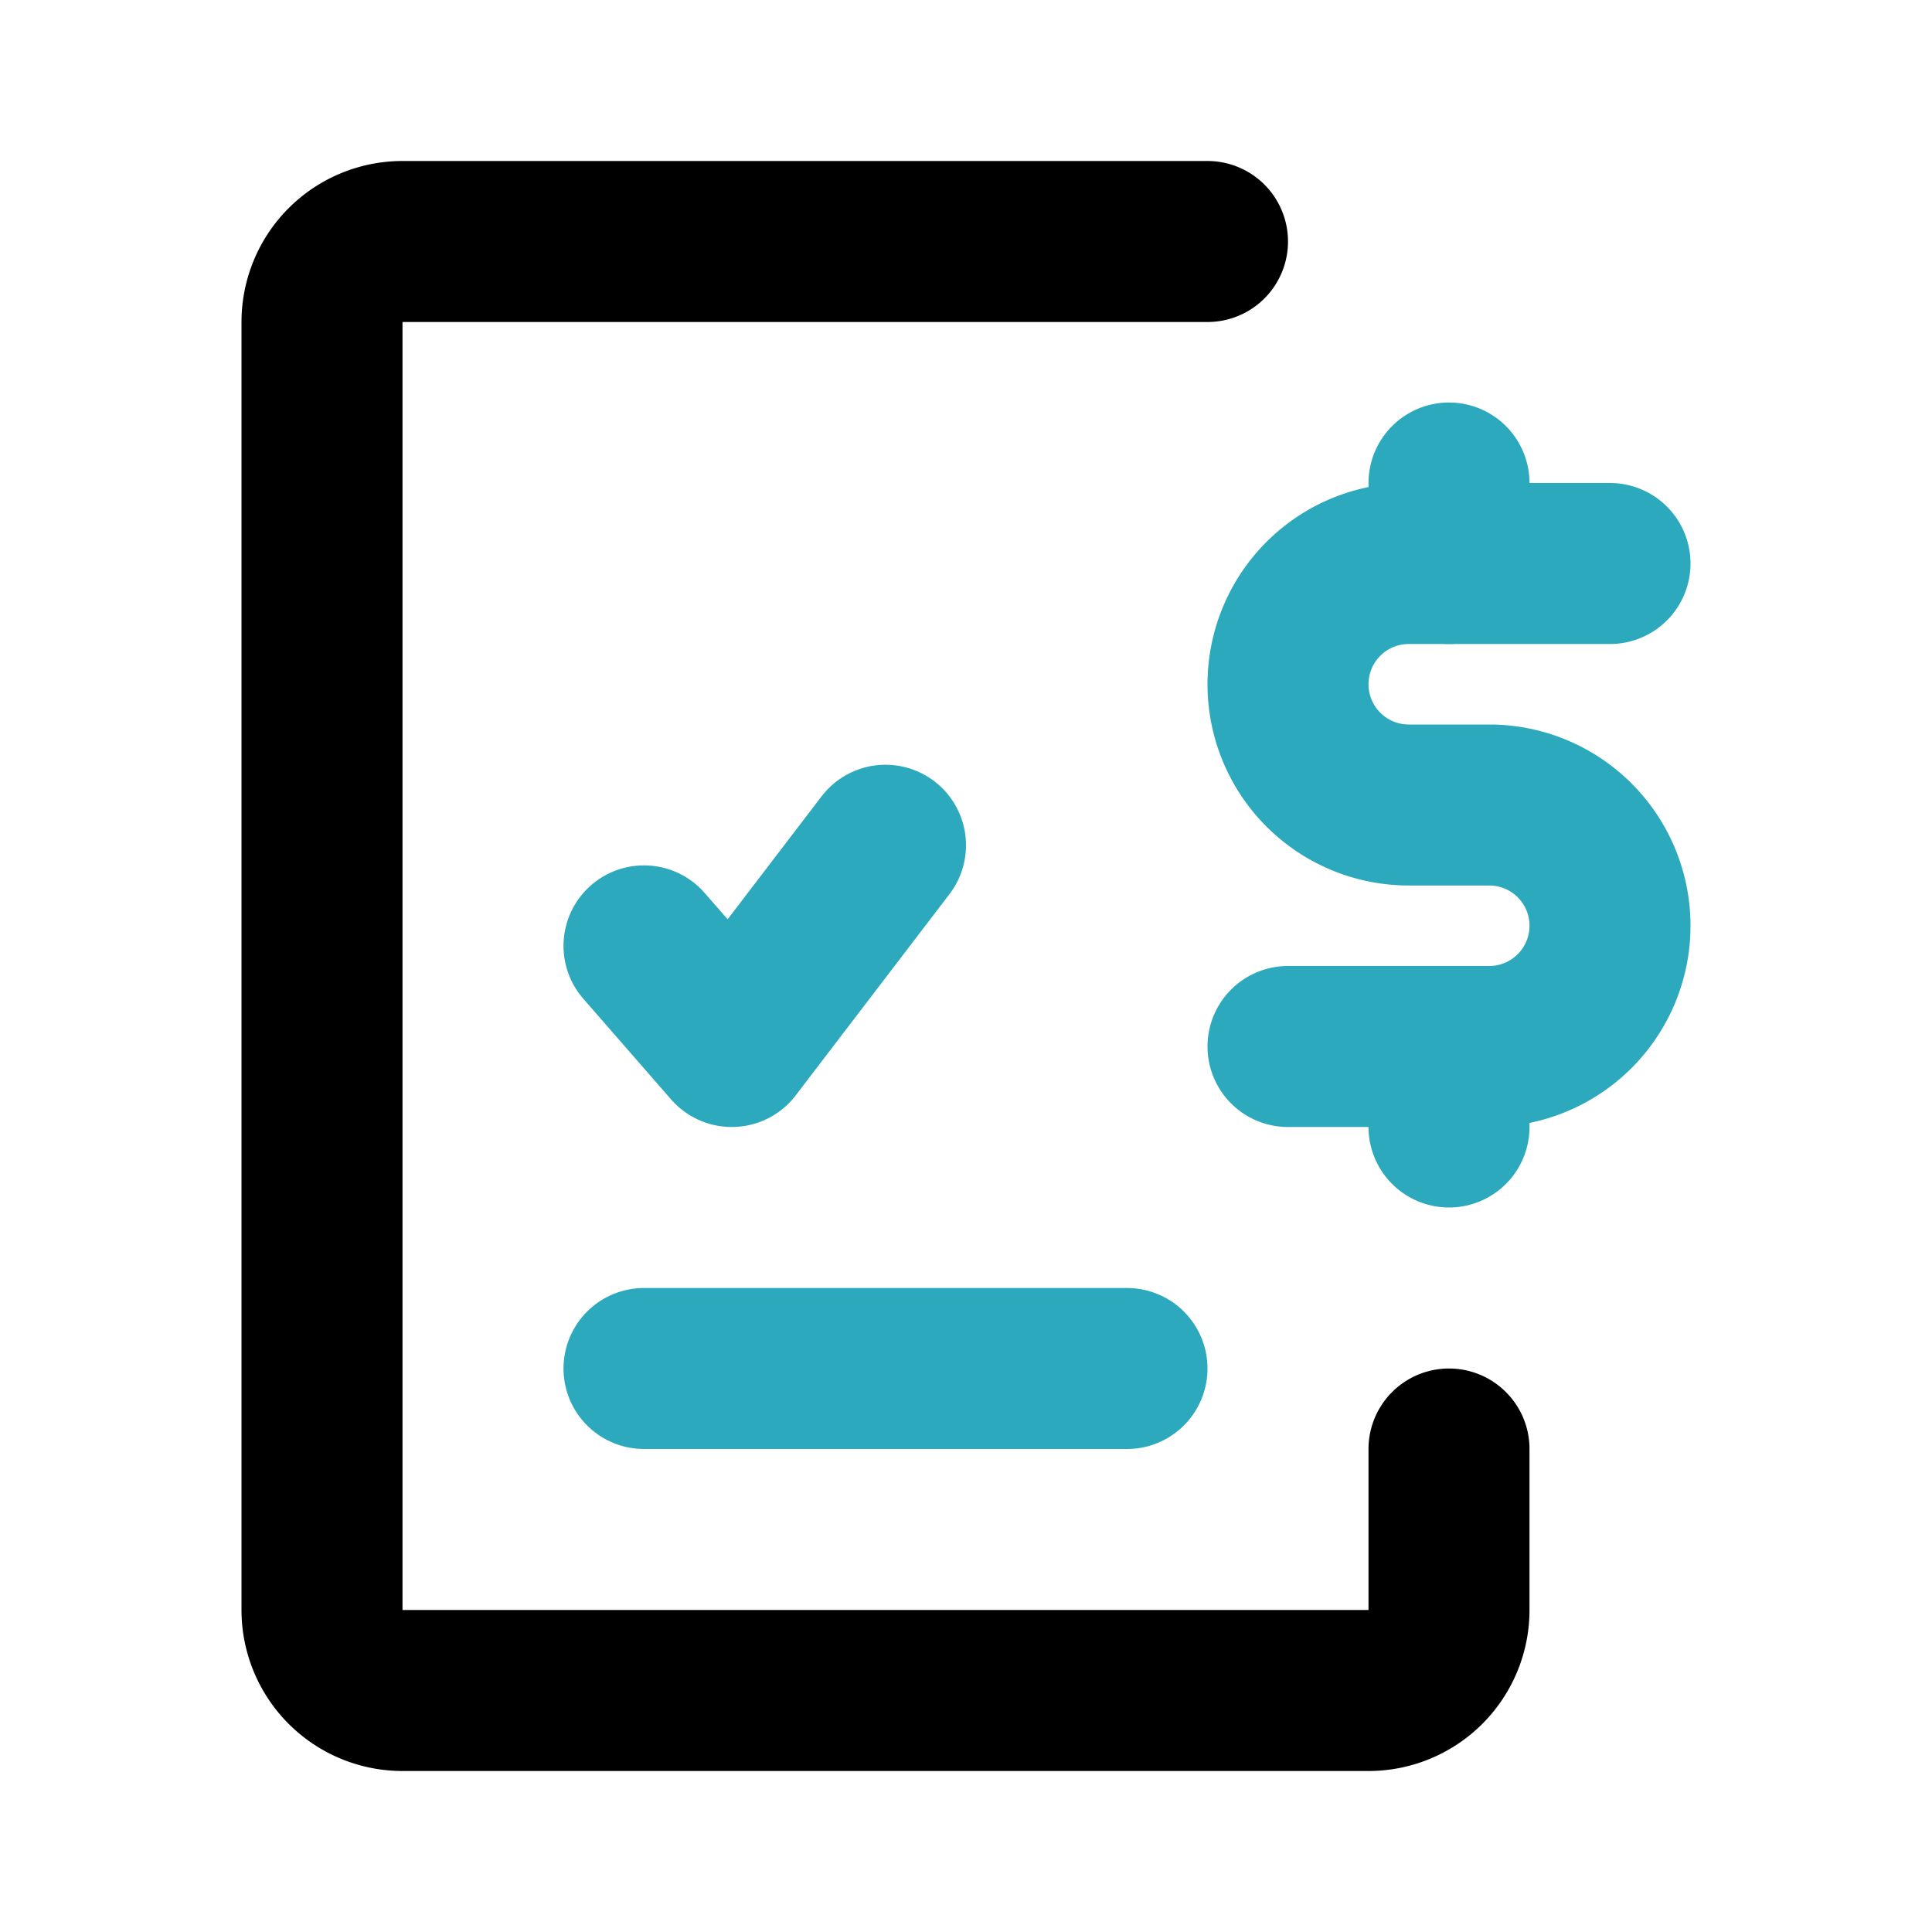
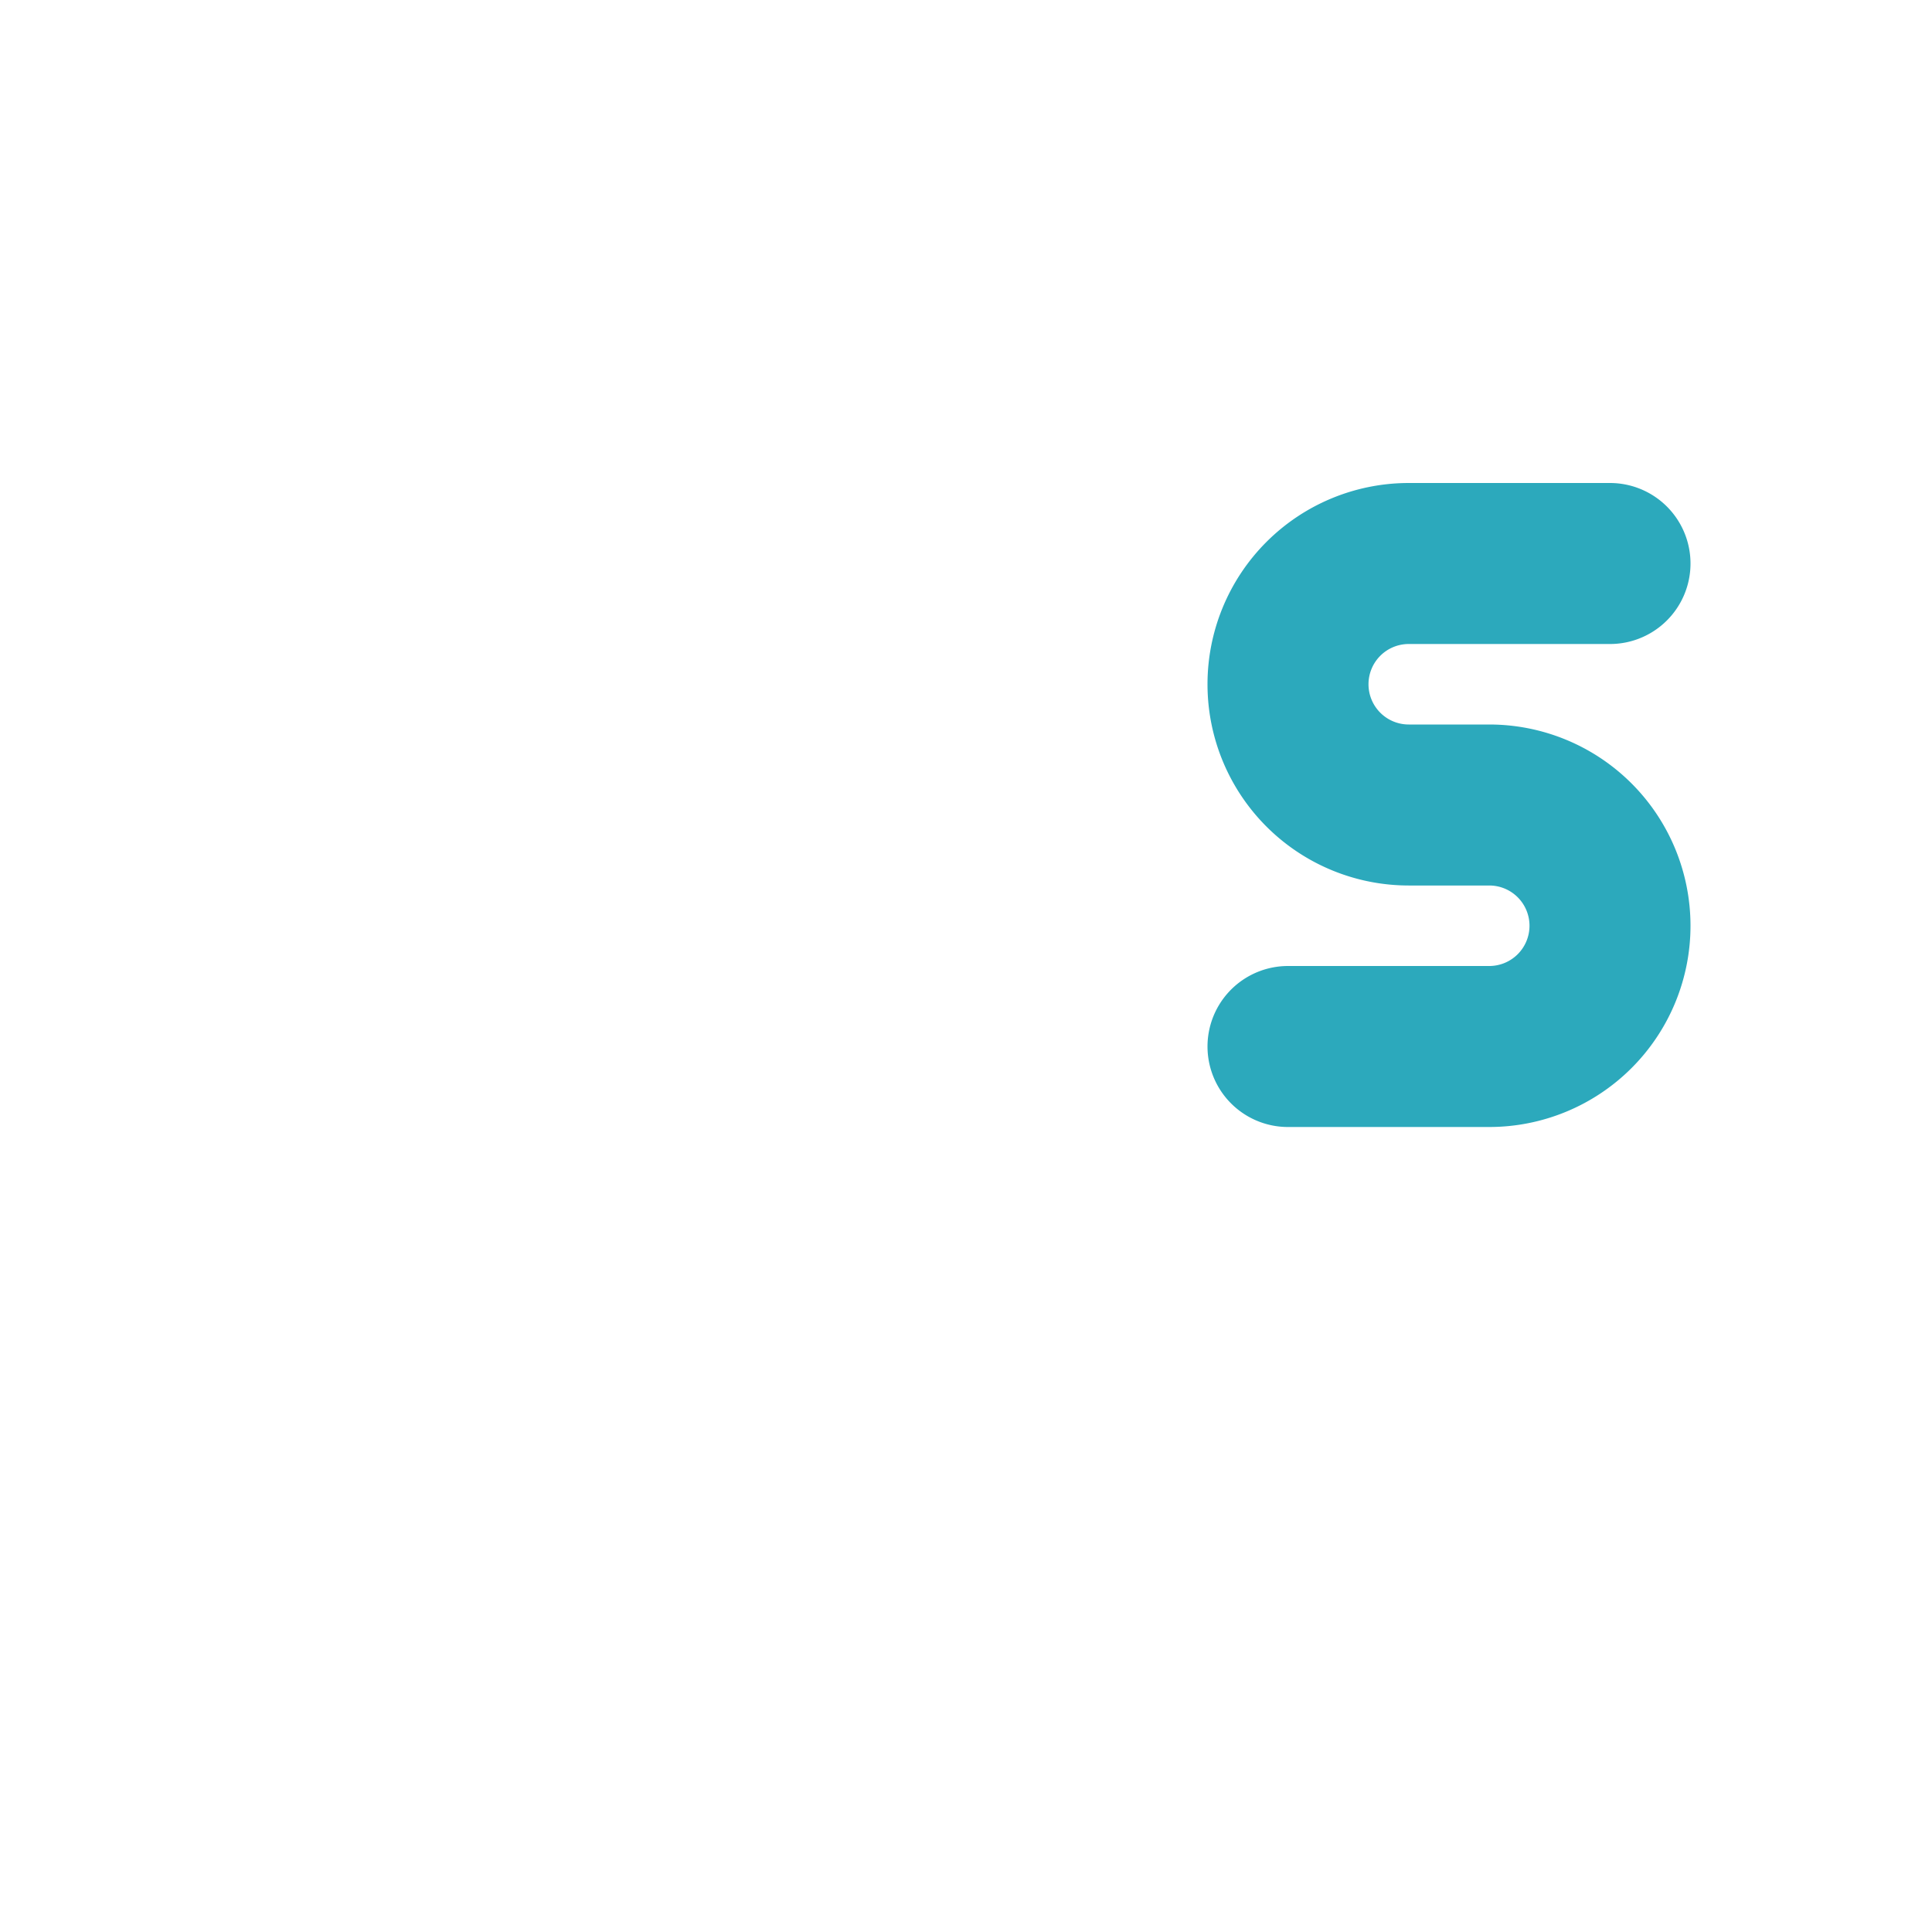
<svg xmlns="http://www.w3.org/2000/svg" fill="#000000" width="800px" height="800px" viewBox="0 0 24 24" id="invoice-dollar-done" data-name="Line Color" class="icon line-color">
-   <polyline id="secondary" points="11 10.5 9.09 13 8 11.75" style="fill: none; stroke: rgb(44, 169, 188); stroke-linecap: round; stroke-linejoin: round; stroke-width: 2;" />
  <path id="secondary-2" data-name="secondary" d="M20,7H17.5A1.5,1.5,0,0,0,16,8.5h0A1.5,1.5,0,0,0,17.5,10h1A1.5,1.5,0,0,1,20,11.5h0A1.5,1.5,0,0,1,18.5,13H16" style="fill: none; stroke: rgb(44, 169, 188); stroke-linecap: round; stroke-linejoin: round; stroke-width: 2;" />
-   <path id="secondary-3" data-name="secondary" d="M14,17H8M18,7V6m0,8V13" style="fill: none; stroke: rgb(44, 169, 188); stroke-linecap: round; stroke-linejoin: round; stroke-width: 2;" />
-   <path id="primary" d="M15,3H5A1,1,0,0,0,4,4V20a1,1,0,0,0,1,1H17a1,1,0,0,0,1-1V18" style="fill: none; stroke: rgb(0, 0, 0); stroke-linecap: round; stroke-linejoin: round; stroke-width: 2;" />
</svg>